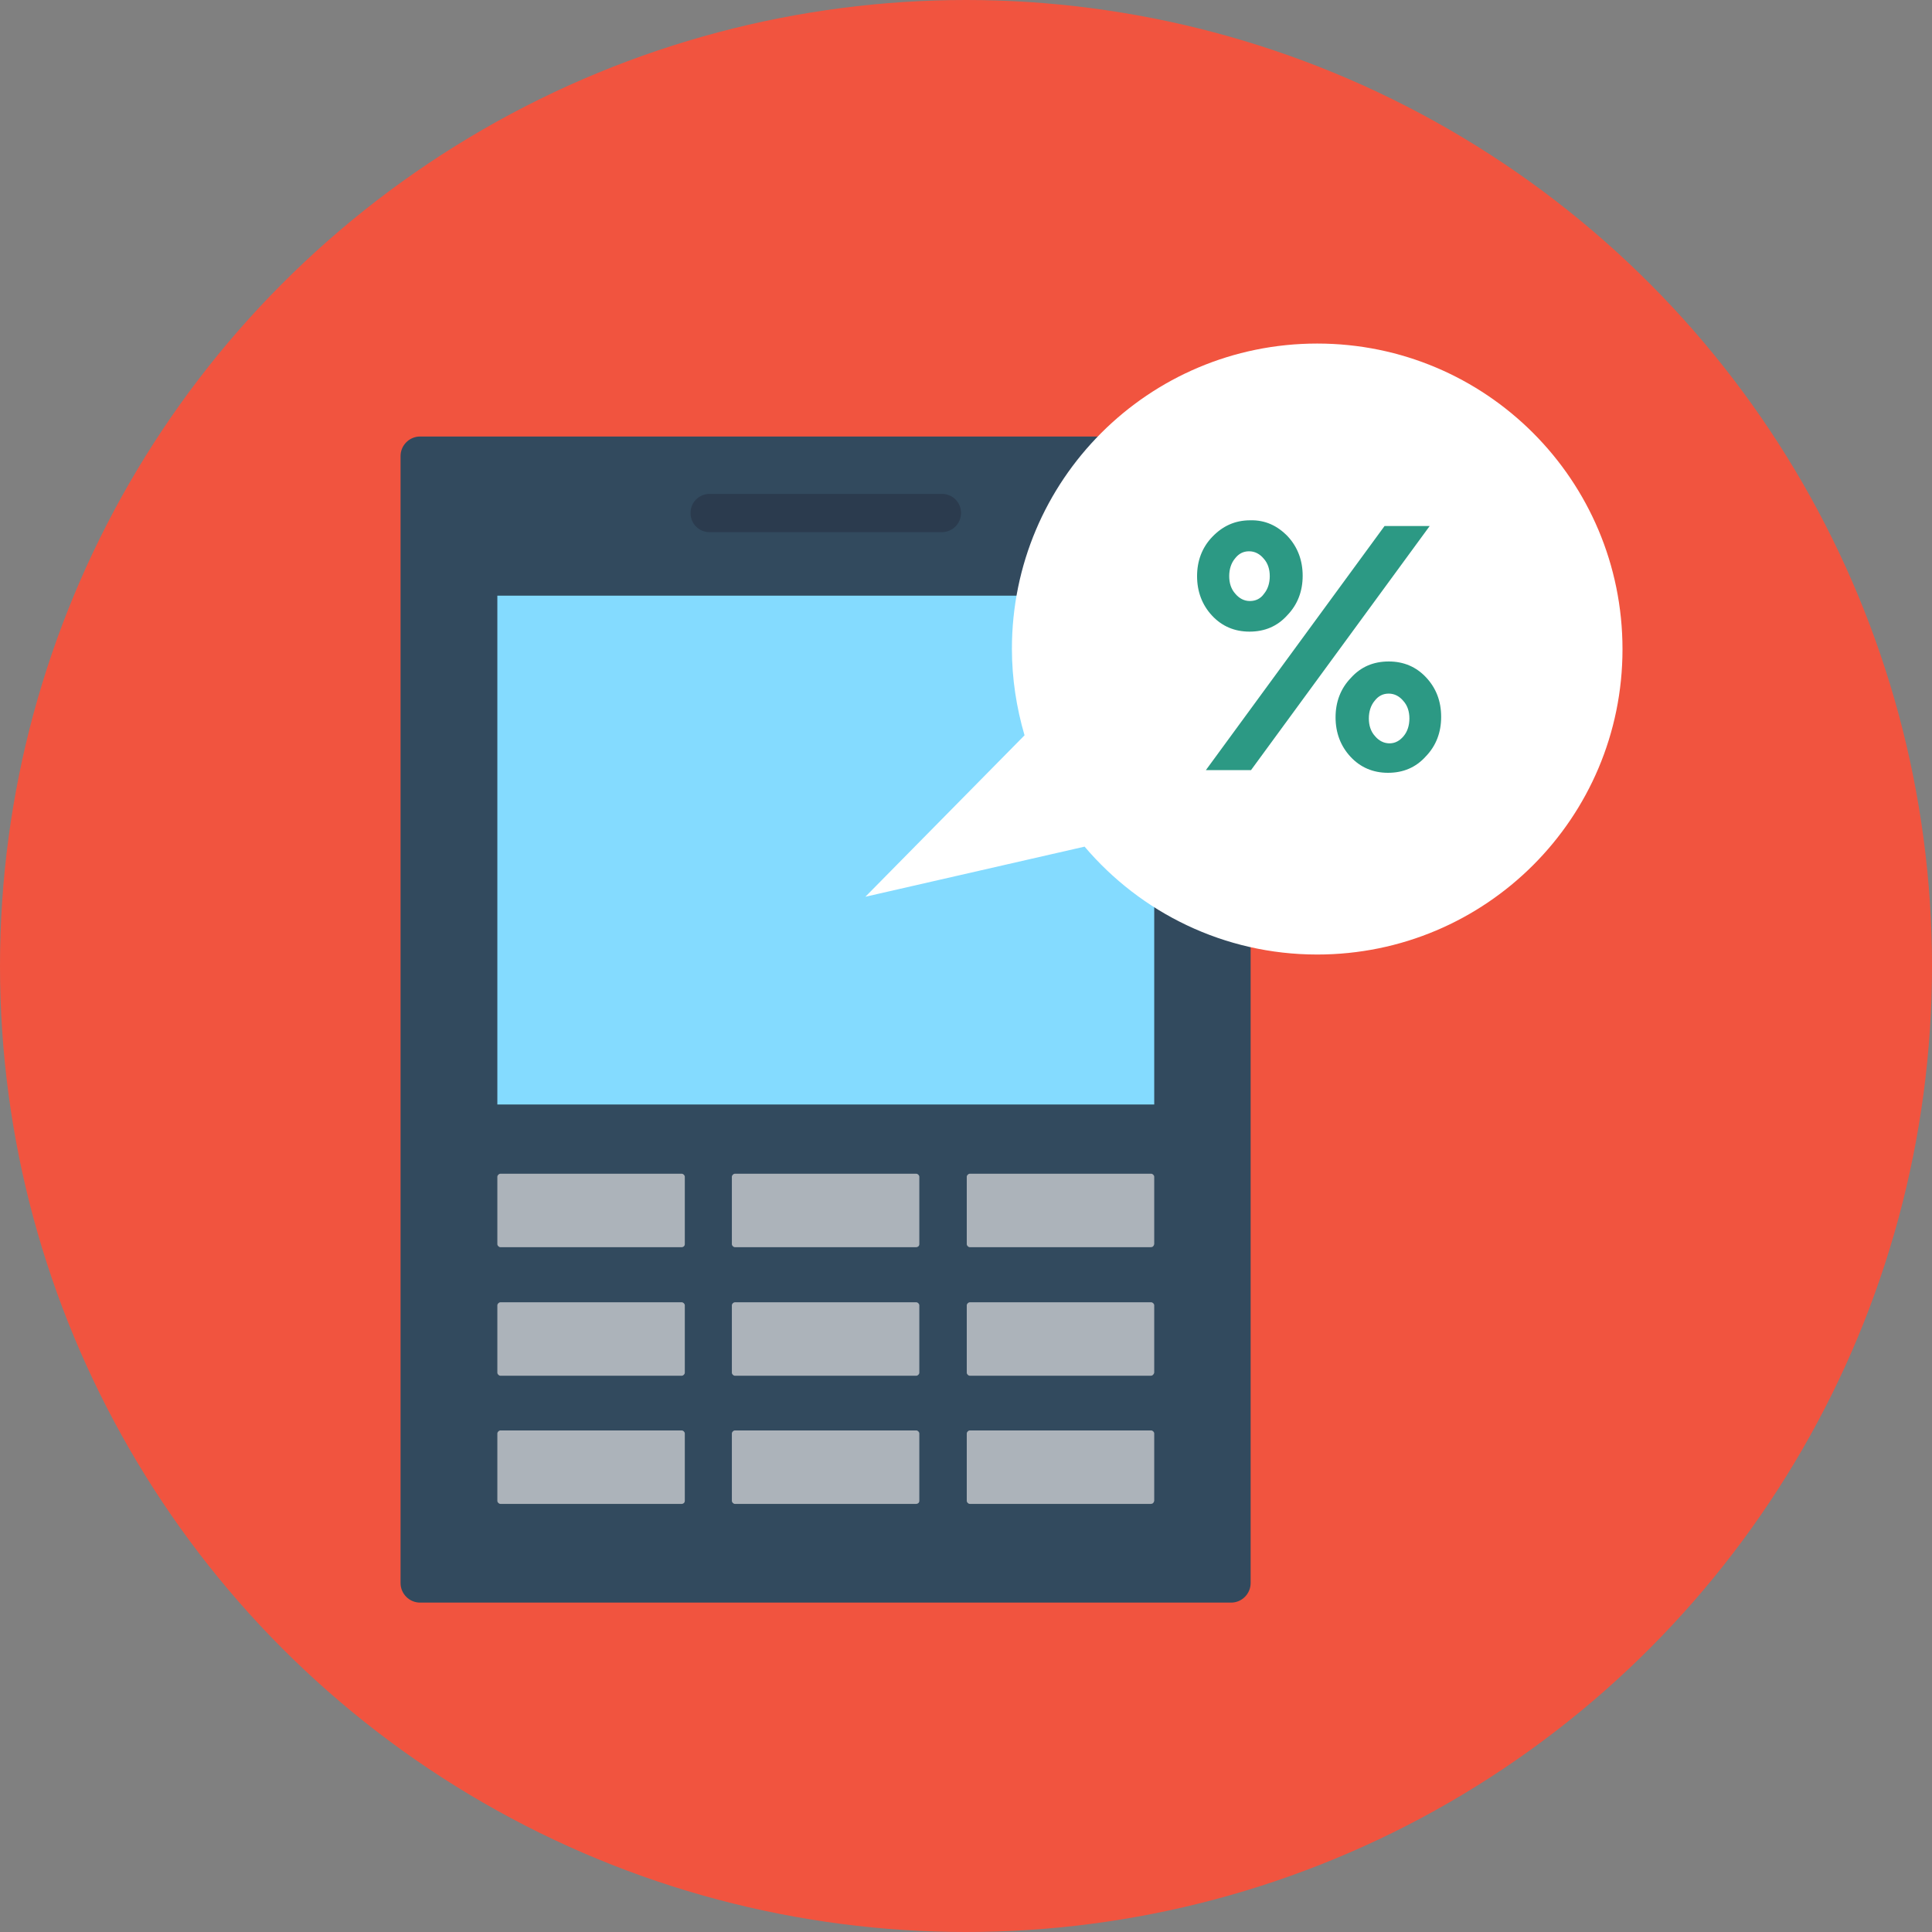
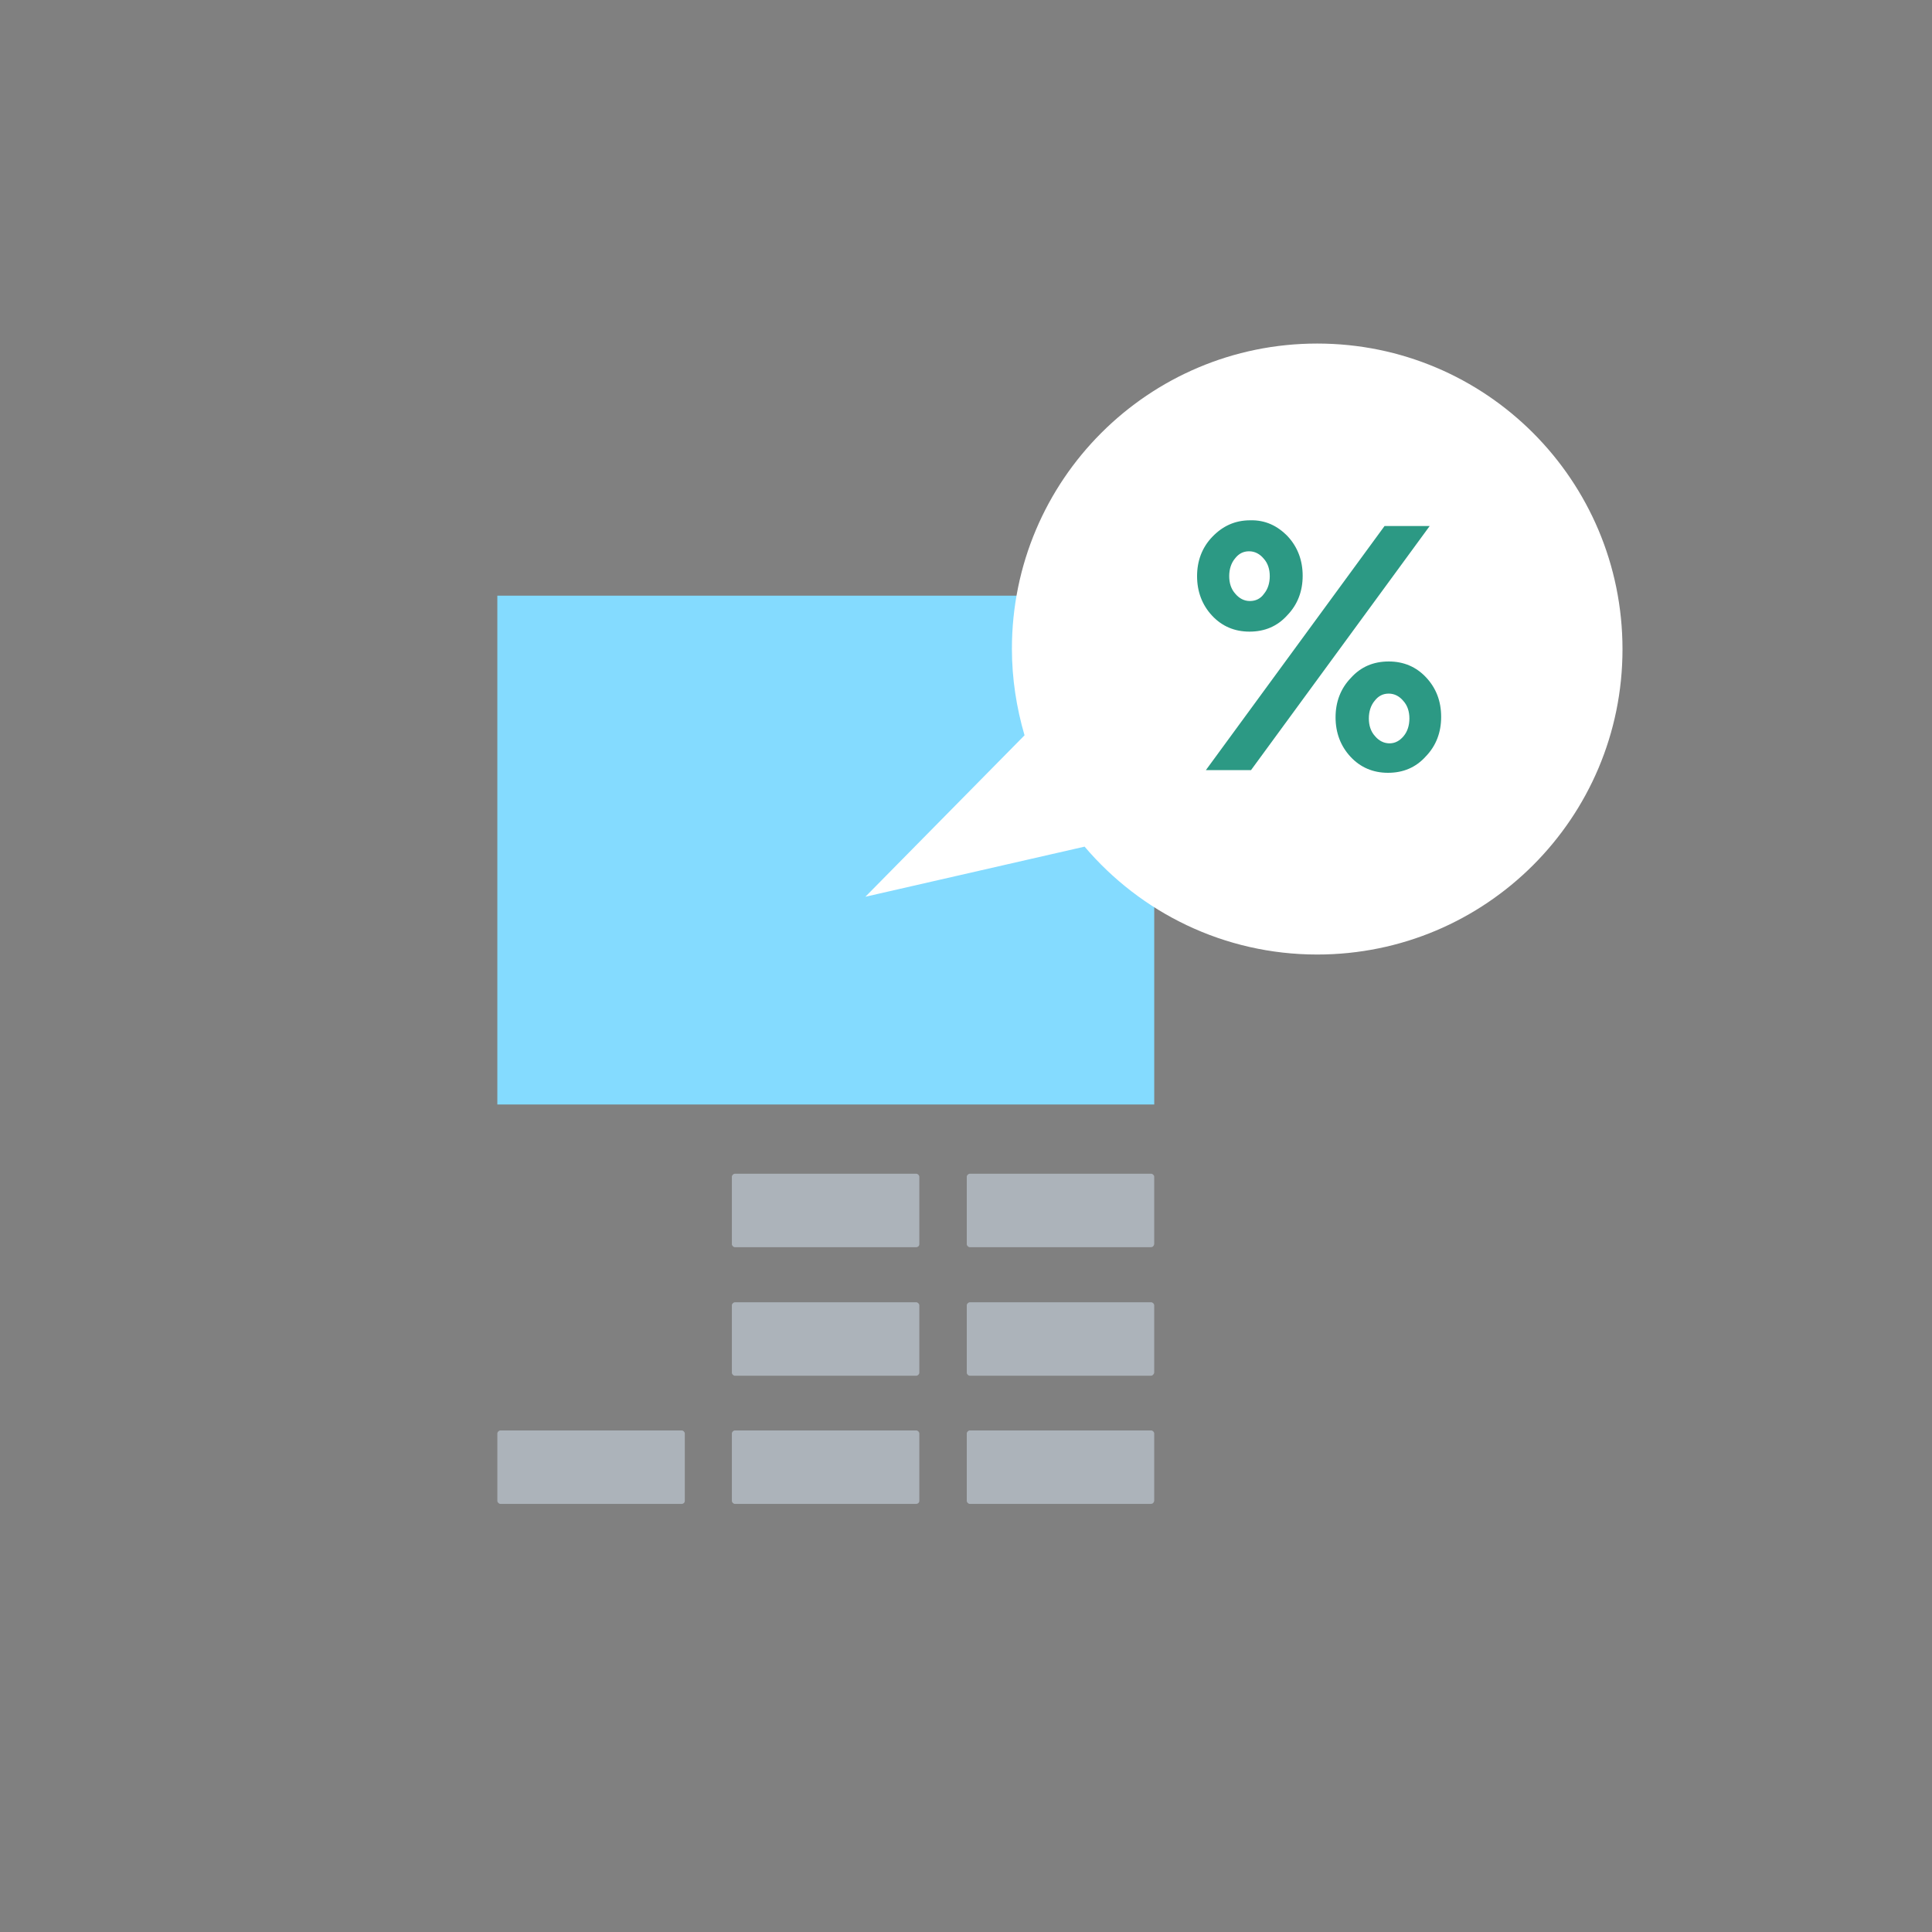
<svg xmlns="http://www.w3.org/2000/svg" version="1.1" id="Layer_1" viewBox="0 0 505 505" xml:space="preserve">
  <rect x="0" y="0" width="505" height="505" fill="#808080" stroke="none" />
-   <circle style="fill:#F1543F;" cx="252.5" cy="252.5" r="252.5" />
-   <path style="fill:#324A5E;" d="M321.8,418.9h-212c-2.8,0-5.1-2.3-5.1-5.1V119.2c0-2.8,2.3-5.1,5.1-5.1h212c2.8,0,5.1,2.3,5.1,5.1  v294.6C326.9,416.6,324.6,418.9,321.8,418.9z" />
  <rect x="130" y="155.7" style="fill:#84DBFF;" width="171.7" height="133" />
  <g>
-     <path style="fill:#ACB3BA;" d="M178.2,326h-47.4c-0.4,0-0.8-0.4-0.8-0.8v-17.6c0-0.4,0.4-0.8,0.8-0.8h47.4c0.4,0,0.8,0.4,0.8,0.8   v17.6C179,325.7,178.6,326,178.2,326z" />
-     <path style="fill:#ACB3BA;" d="M178.2,359.6h-47.4c-0.4,0-0.8-0.4-0.8-0.8v-17.6c0-0.4,0.4-0.8,0.8-0.8h47.4c0.4,0,0.8,0.4,0.8,0.8   v17.6C179,359.2,178.6,359.6,178.2,359.6z" />
    <path style="fill:#ACB3BA;" d="M178.2,393.1h-47.4c-0.4,0-0.8-0.4-0.8-0.8v-17.6c0-0.4,0.4-0.8,0.8-0.8h47.4c0.4,0,0.8,0.4,0.8,0.8   v17.6C179,392.8,178.6,393.1,178.2,393.1z" />
    <path style="fill:#ACB3BA;" d="M239.5,326h-47.4c-0.4,0-0.8-0.4-0.8-0.8v-17.6c0-0.4,0.4-0.8,0.8-0.8h47.4c0.4,0,0.8,0.4,0.8,0.8   v17.6C240.3,325.7,239.9,326,239.5,326z" />
    <path style="fill:#ACB3BA;" d="M239.5,359.6h-47.4c-0.4,0-0.8-0.4-0.8-0.8v-17.6c0-0.4,0.4-0.8,0.8-0.8h47.4c0.4,0,0.8,0.4,0.8,0.8   v17.6C240.3,359.2,239.9,359.6,239.5,359.6z" />
    <path style="fill:#ACB3BA;" d="M239.5,393.1h-47.4c-0.4,0-0.8-0.4-0.8-0.8v-17.6c0-0.4,0.4-0.8,0.8-0.8h47.4c0.4,0,0.8,0.4,0.8,0.8   v17.6C240.3,392.8,239.9,393.1,239.5,393.1z" />
    <path style="fill:#ACB3BA;" d="M300.8,326h-47.3c-0.4,0-0.8-0.4-0.8-0.8v-17.6c0-0.4,0.4-0.8,0.8-0.8h47.4c0.4,0,0.8,0.4,0.8,0.8   v17.6C301.6,325.7,301.3,326,300.8,326z" />
    <path style="fill:#ACB3BA;" d="M300.8,359.6h-47.3c-0.4,0-0.8-0.4-0.8-0.8v-17.6c0-0.4,0.4-0.8,0.8-0.8h47.4c0.4,0,0.8,0.4,0.8,0.8   v17.6C301.6,359.2,301.3,359.6,300.8,359.6z" />
    <path style="fill:#ACB3BA;" d="M300.8,393.1h-47.3c-0.4,0-0.8-0.4-0.8-0.8v-17.6c0-0.4,0.4-0.8,0.8-0.8h47.4c0.4,0,0.8,0.4,0.8,0.8   v17.6C301.6,392.8,301.3,393.1,300.8,393.1z" />
  </g>
-   <path style="fill:#2B3B4E;" d="M246.2,139.1h-60.7c-2.8,0-5-2.2-5-5l0,0c0-2.8,2.2-5,5-5h60.7c2.8,0,5,2.2,5,5l0,0  C251.2,136.9,248.9,139.1,246.2,139.1z" />
  <path style="fill:#FFFFFF;" d="M344.3,89.8c-44.1,0-79.8,35.7-79.8,79.8c0,7.8,1.2,15.4,3.3,22.6l-41.6,42.2l57.3-13.1  c14.6,17.2,36.4,28.2,60.8,28.2c44.1,0,79.8-35.7,79.8-79.8C424.1,125.5,388.4,89.8,344.3,89.8z" />
-   <path style="fill:#2C9984;" d="M336.6,140.2c2.6,2.8,3.9,6.3,3.9,10.3s-1.3,7.5-4,10.3c-2.6,2.9-5.9,4.3-9.9,4.3  c-3.9,0-7.2-1.4-9.8-4.2c-2.6-2.8-3.9-6.3-3.9-10.3s1.3-7.5,4-10.3s5.9-4.3,9.9-4.3C330.7,135.9,333.9,137.4,336.6,140.2z   M373.7,137.5L327,201.3h-11.8l46.7-63.8H373.7z M330.4,155.2c1-1.2,1.5-2.8,1.5-4.6s-0.5-3.4-1.6-4.6c-1-1.2-2.3-1.9-3.8-1.9  s-2.7,0.6-3.7,1.9c-1,1.2-1.5,2.8-1.5,4.6s0.5,3.4,1.6,4.6c1,1.2,2.3,1.9,3.8,1.9C328.2,157.1,329.5,156.5,330.4,155.2z   M372.8,177.1c2.6,2.8,3.9,6.2,3.9,10.3c0,4-1.3,7.5-4,10.3c-2.6,2.9-5.9,4.3-9.9,4.3c-3.9,0-7.2-1.4-9.8-4.2  c-2.6-2.8-3.9-6.3-3.9-10.3s1.3-7.5,4-10.3c2.6-2.9,5.9-4.3,9.9-4.3C366.9,172.9,370.2,174.3,372.8,177.1z M366.9,192.4  c1-1.2,1.5-2.8,1.5-4.6s-0.5-3.4-1.6-4.6c-1-1.2-2.3-1.9-3.8-1.9s-2.7,0.6-3.7,1.9c-1,1.2-1.5,2.8-1.5,4.6s0.5,3.4,1.6,4.6  c1,1.2,2.3,1.9,3.8,1.9C364.7,194.3,365.9,193.6,366.9,192.4z" />
+   <path style="fill:#2C9984;" d="M336.6,140.2c2.6,2.8,3.9,6.3,3.9,10.3s-1.3,7.5-4,10.3c-2.6,2.9-5.9,4.3-9.9,4.3  c-3.9,0-7.2-1.4-9.8-4.2c-2.6-2.8-3.9-6.3-3.9-10.3s1.3-7.5,4-10.3s5.9-4.3,9.9-4.3C330.7,135.9,333.9,137.4,336.6,140.2z   M373.7,137.5L327,201.3h-11.8l46.7-63.8H373.7z M330.4,155.2c1-1.2,1.5-2.8,1.5-4.6s-0.5-3.4-1.6-4.6c-1-1.2-2.3-1.9-3.8-1.9  s-2.7,0.6-3.7,1.9c-1,1.2-1.5,2.8-1.5,4.6s0.5,3.4,1.6,4.6c1,1.2,2.3,1.9,3.8,1.9C328.2,157.1,329.5,156.5,330.4,155.2z   M372.8,177.1c2.6,2.8,3.9,6.2,3.9,10.3c0,4-1.3,7.5-4,10.3c-2.6,2.9-5.9,4.3-9.9,4.3c-3.9,0-7.2-1.4-9.8-4.2  c-2.6-2.8-3.9-6.3-3.9-10.3s1.3-7.5,4-10.3c2.6-2.9,5.9-4.3,9.9-4.3C366.9,172.9,370.2,174.3,372.8,177.1M366.9,192.4  c1-1.2,1.5-2.8,1.5-4.6s-0.5-3.4-1.6-4.6c-1-1.2-2.3-1.9-3.8-1.9s-2.7,0.6-3.7,1.9c-1,1.2-1.5,2.8-1.5,4.6s0.5,3.4,1.6,4.6  c1,1.2,2.3,1.9,3.8,1.9C364.7,194.3,365.9,193.6,366.9,192.4z" />
</svg>